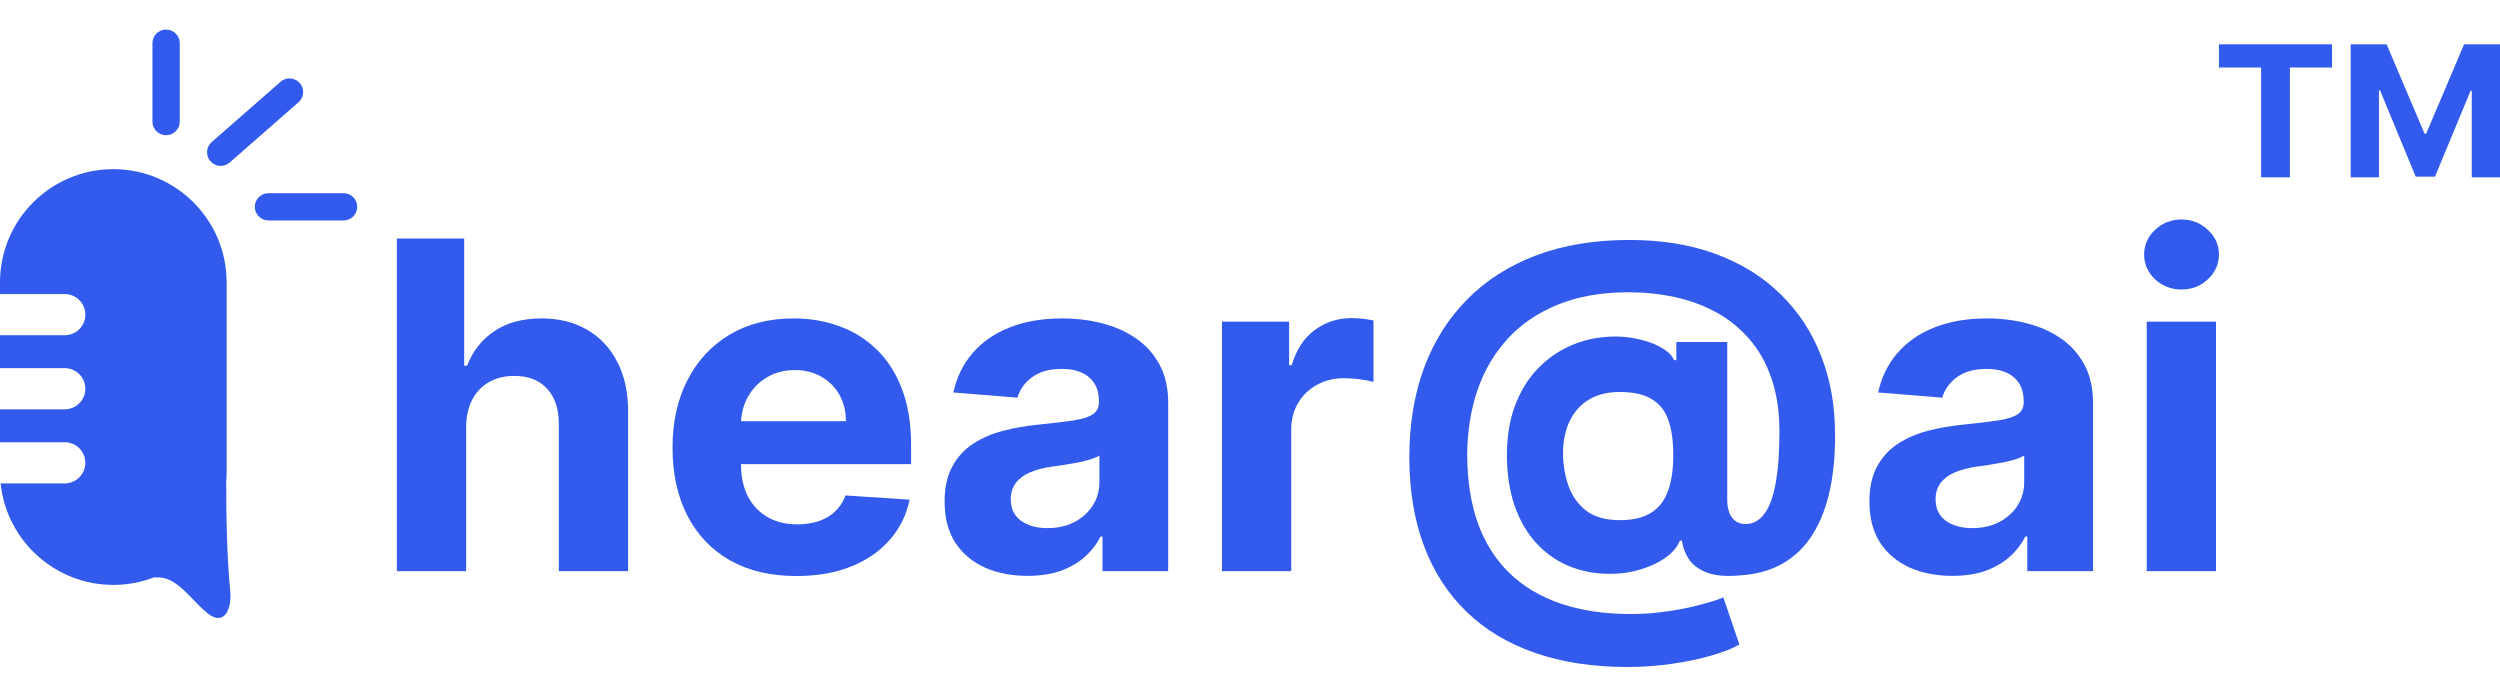
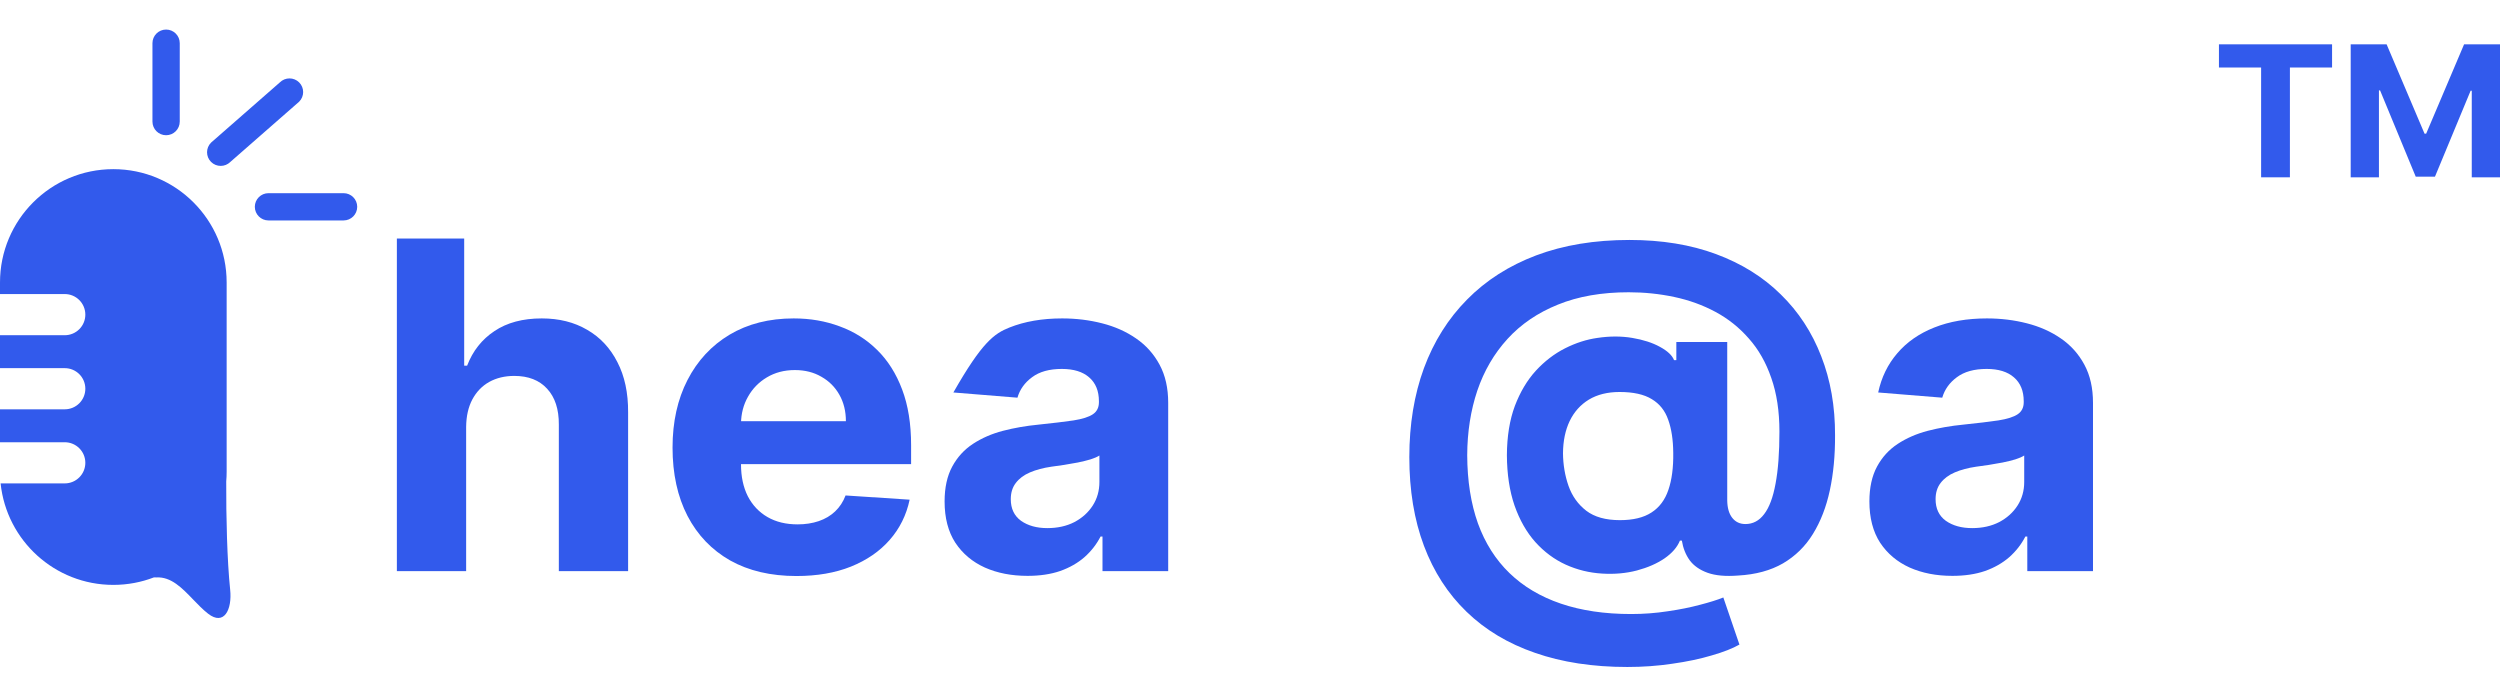
<svg xmlns="http://www.w3.org/2000/svg" width="320" height="87" viewBox="0 0 320 87" fill="none">
  <path fill-rule="evenodd" clip-rule="evenodd" d="M0 36.158C0 28.146 6.494 21.652 14.506 21.652C22.517 21.652 29.011 28.146 29.011 36.158L29.011 58.006L29.011 58.007V60.36C29.011 60.787 28.993 61.209 28.957 61.627C28.938 66.132 29.071 71.758 29.461 75.479C29.73 78.044 28.673 80.137 26.638 78.554C25.971 78.035 25.346 77.386 24.723 76.739C23.305 75.265 21.897 73.802 20.021 73.912C19.916 73.918 19.813 73.915 19.712 73.903C18.096 74.525 16.341 74.866 14.506 74.866C7.006 74.866 0.836 69.174 0.078 61.875H8.288C9.743 61.875 10.923 60.696 10.923 59.241C10.923 57.786 9.743 56.607 8.288 56.607H0V52.392H8.288C9.743 52.392 10.923 51.212 10.923 49.757C10.923 48.302 9.743 47.123 8.288 47.123H0V42.908H8.288C9.743 42.908 10.923 41.728 10.923 40.273C10.923 38.819 9.743 37.639 8.288 37.639H0V36.158Z" fill="#325AEC" />
  <path fill-rule="evenodd" clip-rule="evenodd" d="M21.261 3.783C22.226 3.783 23.008 4.564 23.008 5.528V15.563C23.008 16.527 22.226 17.309 21.261 17.309C20.296 17.309 19.514 16.527 19.514 15.563V5.528C19.514 4.564 20.296 3.783 21.261 3.783ZM38.291 10.547C38.974 11.229 38.974 12.334 38.291 13.016L29.486 20.725C28.803 21.406 27.697 21.406 27.015 20.725C26.332 20.043 26.332 18.938 27.015 18.256L35.82 10.547C36.503 9.866 37.609 9.866 38.291 10.547ZM34.366 24.726C33.401 24.726 32.618 25.508 32.618 26.471C32.618 27.435 33.401 28.217 34.366 28.217H43.976C44.941 28.217 45.723 27.435 45.723 26.471C45.723 25.508 44.941 24.726 43.976 24.726H34.366Z" fill="#325AEC" />
-   <path d="M274.782 73.108V41.173H283.649V73.108H274.782ZM279.237 37.056C277.918 37.056 276.787 36.62 275.844 35.746C274.914 34.859 274.449 33.799 274.449 32.565C274.449 31.346 274.914 30.299 275.844 29.426C276.787 28.539 277.918 28.095 279.237 28.095C280.555 28.095 281.679 28.539 282.609 29.426C283.552 30.299 284.024 31.346 284.024 32.565C284.024 33.799 283.552 34.859 282.609 35.746C281.679 36.62 280.555 37.056 279.237 37.056Z" fill="#325AEC" />
  <path d="M249.899 73.71C247.859 73.71 246.041 73.357 244.445 72.65C242.849 71.929 241.587 70.869 240.657 69.469C239.741 68.055 239.283 66.295 239.283 64.188C239.283 62.414 239.609 60.924 240.262 59.718C240.914 58.512 241.802 57.542 242.926 56.807C244.05 56.073 245.326 55.518 246.756 55.144C248.199 54.77 249.711 54.507 251.293 54.354C253.153 54.16 254.652 53.98 255.789 53.813C256.927 53.633 257.753 53.37 258.266 53.023C258.78 52.677 259.037 52.164 259.037 51.485V51.36C259.037 50.043 258.62 49.025 257.788 48.304C256.969 47.583 255.803 47.223 254.291 47.223C252.695 47.223 251.425 47.576 250.482 48.283C249.538 48.976 248.914 49.849 248.608 50.903L240.407 50.237C240.823 48.297 241.642 46.62 242.863 45.206C244.085 43.778 245.66 42.684 247.588 41.921C249.531 41.145 251.779 40.757 254.332 40.757C256.109 40.757 257.808 40.965 259.432 41.381C261.069 41.796 262.52 42.441 263.782 43.314C265.059 44.187 266.065 45.31 266.801 46.682C267.536 48.041 267.904 49.669 267.904 51.568V73.108H259.494V68.679H259.245C258.731 69.677 258.044 70.557 257.184 71.319C256.324 72.068 255.29 72.657 254.083 73.087C252.875 73.502 251.481 73.71 249.899 73.71ZM252.438 67.598C253.743 67.598 254.894 67.341 255.893 66.829C256.893 66.302 257.677 65.595 258.246 64.708C258.815 63.821 259.099 62.816 259.099 61.693V58.304C258.821 58.484 258.44 58.651 257.954 58.803C257.482 58.942 256.948 59.074 256.351 59.198C255.755 59.309 255.158 59.413 254.561 59.51C253.965 59.593 253.423 59.67 252.938 59.739C251.897 59.891 250.988 60.134 250.211 60.467C249.434 60.799 248.83 61.25 248.4 61.818C247.97 62.372 247.755 63.066 247.755 63.897C247.755 65.103 248.192 66.025 249.066 66.662C249.954 67.286 251.078 67.598 252.438 67.598Z" fill="#325AEC" />
  <path d="M208.305 85.374C203.879 85.374 199.938 84.771 196.483 83.565C193.027 82.373 190.106 80.62 187.719 78.305C185.333 76.004 183.515 73.191 182.266 69.864C181.017 66.537 180.393 62.754 180.393 58.512C180.393 54.326 181.017 50.529 182.266 47.119C183.529 43.709 185.367 40.785 187.782 38.345C190.196 35.892 193.145 34.007 196.628 32.69C200.125 31.373 204.108 30.715 208.576 30.715C212.711 30.715 216.402 31.318 219.65 32.524C222.911 33.73 225.672 35.448 227.934 37.68C230.21 39.898 231.937 42.538 233.117 45.601C234.31 48.651 234.9 52.026 234.886 55.726C234.9 58.277 234.678 60.619 234.22 62.754C233.762 64.888 233.04 66.752 232.055 68.346C231.084 69.927 229.807 71.181 228.225 72.109C226.643 73.024 224.728 73.544 222.48 73.669C220.871 73.794 219.566 73.676 218.567 73.315C217.568 72.955 216.805 72.421 216.278 71.715C215.764 70.994 215.431 70.155 215.278 69.199H215.029C214.696 70.03 214.043 70.786 213.072 71.465C212.101 72.13 210.914 72.65 209.513 73.024C208.125 73.385 206.647 73.516 205.079 73.419C203.442 73.322 201.887 72.941 200.417 72.276C198.959 71.611 197.662 70.647 196.524 69.386C195.4 68.125 194.512 66.565 193.86 64.708C193.222 62.851 192.895 60.702 192.882 58.263C192.895 55.851 193.235 53.751 193.901 51.963C194.581 50.175 195.476 48.671 196.587 47.452C197.711 46.232 198.959 45.275 200.333 44.582C201.707 43.889 203.088 43.446 204.475 43.252C206.044 43.016 207.528 43.016 208.93 43.252C210.331 43.487 211.511 43.868 212.468 44.395C213.44 44.922 214.043 45.49 214.279 46.1H214.571V43.772H221.086V64.063C221.1 65.02 221.315 65.761 221.731 66.288C222.147 66.815 222.709 67.078 223.417 67.078C224.375 67.078 225.172 66.655 225.811 65.81C226.463 64.964 226.949 63.668 227.268 61.922C227.601 60.175 227.767 57.951 227.767 55.248C227.767 52.642 227.42 50.355 226.727 48.387C226.047 46.405 225.089 44.721 223.854 43.335C222.633 41.935 221.211 40.798 219.587 39.925C217.964 39.052 216.201 38.414 214.3 38.012C212.413 37.611 210.47 37.41 208.472 37.41C205.017 37.41 201.998 37.936 199.417 38.99C196.836 40.029 194.685 41.492 192.965 43.377C191.244 45.261 189.954 47.472 189.093 50.009C188.247 52.531 187.817 55.283 187.803 58.263C187.817 61.548 188.274 64.459 189.176 66.995C190.092 69.518 191.438 71.638 193.215 73.357C194.991 75.076 197.183 76.379 199.792 77.266C202.401 78.153 205.398 78.596 208.784 78.596C210.38 78.596 211.941 78.478 213.467 78.243C214.994 78.021 216.375 77.744 217.61 77.411C218.845 77.092 219.837 76.781 220.586 76.476L222.647 82.505C221.773 83.004 220.586 83.468 219.088 83.898C217.603 84.341 215.924 84.695 214.05 84.958C212.191 85.236 210.276 85.374 208.305 85.374ZM207.348 66.579C209.041 66.579 210.387 66.253 211.386 65.602C212.399 64.951 213.121 63.987 213.551 62.712C213.995 61.423 214.203 59.836 214.175 57.951C214.161 56.288 213.946 54.881 213.53 53.73C213.128 52.566 212.427 51.686 211.428 51.09C210.442 50.48 209.069 50.175 207.306 50.175C205.766 50.175 204.455 50.501 203.372 51.152C202.304 51.804 201.485 52.718 200.916 53.897C200.361 55.061 200.077 56.433 200.063 58.013C200.077 59.483 200.312 60.876 200.77 62.192C201.228 63.495 201.985 64.555 203.039 65.373C204.094 66.177 205.53 66.579 207.348 66.579Z" fill="#325AEC" />
-   <path d="M156.408 73.108V41.173H165.005V46.745H165.338C165.921 44.763 166.899 43.266 168.273 42.254C169.646 41.228 171.228 40.715 173.019 40.715C173.463 40.715 173.941 40.743 174.455 40.798C174.968 40.854 175.419 40.93 175.808 41.027V48.886C175.391 48.761 174.816 48.651 174.08 48.553C173.345 48.456 172.672 48.408 172.061 48.408C170.757 48.408 169.591 48.692 168.564 49.26C167.551 49.815 166.746 50.591 166.15 51.589C165.567 52.587 165.275 53.737 165.275 55.04V73.108H156.408Z" fill="#325AEC" />
-   <path d="M131.524 73.71C129.484 73.71 127.666 73.357 126.07 72.65C124.474 71.929 123.212 70.869 122.282 69.469C121.366 68.055 120.908 66.295 120.908 64.188C120.908 62.414 121.234 60.924 121.887 59.718C122.539 58.512 123.427 57.542 124.551 56.807C125.675 56.073 126.951 55.518 128.381 55.144C129.824 54.77 131.336 54.507 132.918 54.354C134.778 54.16 136.277 53.98 137.414 53.813C138.552 53.633 139.378 53.37 139.891 53.023C140.405 52.677 140.662 52.164 140.662 51.485V51.36C140.662 50.043 140.245 49.025 139.413 48.304C138.594 47.583 137.428 47.223 135.916 47.223C134.32 47.223 133.05 47.576 132.107 48.283C131.163 48.976 130.539 49.849 130.233 50.903L122.032 50.237C122.449 48.297 123.267 46.62 124.488 45.206C125.71 43.778 127.285 42.684 129.213 41.921C131.156 41.145 133.404 40.757 135.957 40.757C137.734 40.757 139.433 40.965 141.057 41.381C142.694 41.796 144.145 42.441 145.407 43.314C146.684 44.187 147.69 45.31 148.426 46.682C149.161 48.041 149.529 49.669 149.529 51.568V73.108H141.119V68.679H140.87C140.356 69.677 139.669 70.557 138.809 71.319C137.949 72.068 136.915 72.657 135.708 73.087C134.5 73.502 133.106 73.71 131.524 73.71ZM134.063 67.598C135.368 67.598 136.519 67.341 137.519 66.829C138.518 66.302 139.302 65.595 139.871 64.708C140.44 63.821 140.724 62.816 140.724 61.693V58.304C140.446 58.484 140.065 58.651 139.579 58.803C139.107 58.942 138.573 59.074 137.976 59.198C137.38 59.309 136.783 59.413 136.186 59.51C135.59 59.593 135.048 59.67 134.563 59.739C133.522 59.891 132.613 60.134 131.836 60.467C131.059 60.799 130.455 61.25 130.025 61.818C129.595 62.372 129.38 63.066 129.38 63.897C129.38 65.103 129.817 66.025 130.691 66.662C131.579 67.286 132.703 67.598 134.063 67.598Z" fill="#325AEC" />
+   <path d="M131.524 73.71C129.484 73.71 127.666 73.357 126.07 72.65C124.474 71.929 123.212 70.869 122.282 69.469C121.366 68.055 120.908 66.295 120.908 64.188C120.908 62.414 121.234 60.924 121.887 59.718C122.539 58.512 123.427 57.542 124.551 56.807C125.675 56.073 126.951 55.518 128.381 55.144C129.824 54.77 131.336 54.507 132.918 54.354C134.778 54.16 136.277 53.98 137.414 53.813C138.552 53.633 139.378 53.37 139.891 53.023C140.405 52.677 140.662 52.164 140.662 51.485V51.36C140.662 50.043 140.245 49.025 139.413 48.304C138.594 47.583 137.428 47.223 135.916 47.223C134.32 47.223 133.05 47.576 132.107 48.283C131.163 48.976 130.539 49.849 130.233 50.903L122.032 50.237C125.71 43.778 127.285 42.684 129.213 41.921C131.156 41.145 133.404 40.757 135.957 40.757C137.734 40.757 139.433 40.965 141.057 41.381C142.694 41.796 144.145 42.441 145.407 43.314C146.684 44.187 147.69 45.31 148.426 46.682C149.161 48.041 149.529 49.669 149.529 51.568V73.108H141.119V68.679H140.87C140.356 69.677 139.669 70.557 138.809 71.319C137.949 72.068 136.915 72.657 135.708 73.087C134.5 73.502 133.106 73.71 131.524 73.71ZM134.063 67.598C135.368 67.598 136.519 67.341 137.519 66.829C138.518 66.302 139.302 65.595 139.871 64.708C140.44 63.821 140.724 62.816 140.724 61.693V58.304C140.446 58.484 140.065 58.651 139.579 58.803C139.107 58.942 138.573 59.074 137.976 59.198C137.38 59.309 136.783 59.413 136.186 59.51C135.59 59.593 135.048 59.67 134.563 59.739C133.522 59.891 132.613 60.134 131.836 60.467C131.059 60.799 130.455 61.25 130.025 61.818C129.595 62.372 129.38 63.066 129.38 63.897C129.38 65.103 129.817 66.025 130.691 66.662C131.579 67.286 132.703 67.598 134.063 67.598Z" fill="#325AEC" />
  <path d="M101.947 73.731C98.658 73.731 95.827 73.066 93.454 71.735C91.095 70.391 89.278 68.492 88.001 66.039C86.724 63.571 86.086 60.654 86.086 57.286C86.086 54.001 86.724 51.118 88.001 48.637C89.278 46.156 91.075 44.222 93.392 42.836C95.723 41.45 98.457 40.757 101.593 40.757C103.702 40.757 105.666 41.096 107.484 41.776C109.315 42.441 110.911 43.446 112.271 44.79C113.645 46.135 114.713 47.826 115.477 49.863C116.24 51.887 116.621 54.257 116.621 56.974V59.406H89.624V53.917H108.275C108.275 52.642 107.997 51.513 107.442 50.529C106.887 49.544 106.117 48.775 105.132 48.221C104.16 47.653 103.029 47.368 101.739 47.368C100.393 47.368 99.199 47.68 98.159 48.304C97.132 48.914 96.327 49.739 95.744 50.778C95.161 51.804 94.863 52.947 94.849 54.209V59.427C94.849 61.007 95.14 62.372 95.723 63.523C96.32 64.673 97.159 65.56 98.242 66.184C99.324 66.808 100.608 67.12 102.093 67.12C103.078 67.12 103.98 66.981 104.799 66.704C105.617 66.427 106.318 66.011 106.901 65.456C107.484 64.902 107.928 64.223 108.233 63.419L116.434 63.959C116.018 65.928 115.164 67.646 113.874 69.116C112.597 70.571 110.946 71.707 108.92 72.525C106.908 73.329 104.583 73.731 101.947 73.731Z" fill="#325AEC" />
  <path d="M59.666 54.645V73.108H50.799V30.528H59.416V46.807H59.791C60.513 44.922 61.678 43.446 63.288 42.379C64.897 41.297 66.916 40.757 69.345 40.757C71.565 40.757 73.501 41.242 75.152 42.212C76.817 43.169 78.108 44.548 79.024 46.35C79.954 48.138 80.412 50.279 80.398 52.774V73.108H71.531V54.354C71.544 52.386 71.045 50.854 70.032 49.759C69.033 48.664 67.631 48.117 65.827 48.117C64.62 48.117 63.551 48.373 62.622 48.886C61.706 49.399 60.984 50.148 60.457 51.132C59.944 52.102 59.68 53.273 59.666 54.645Z" fill="#325AEC" />
  <path d="M300.889 5.674H305.486L310.341 17.11H310.548L315.403 5.674H320V22.696H316.385V11.617H316.238L311.676 22.613H309.213L304.651 11.575H304.504V22.696H300.889V5.674Z" fill="#325AEC" />
  <path d="M284.025 8.641V5.674H298.505V8.641H293.108V22.696H289.423V8.641H284.025Z" fill="#325AEC" />
</svg>